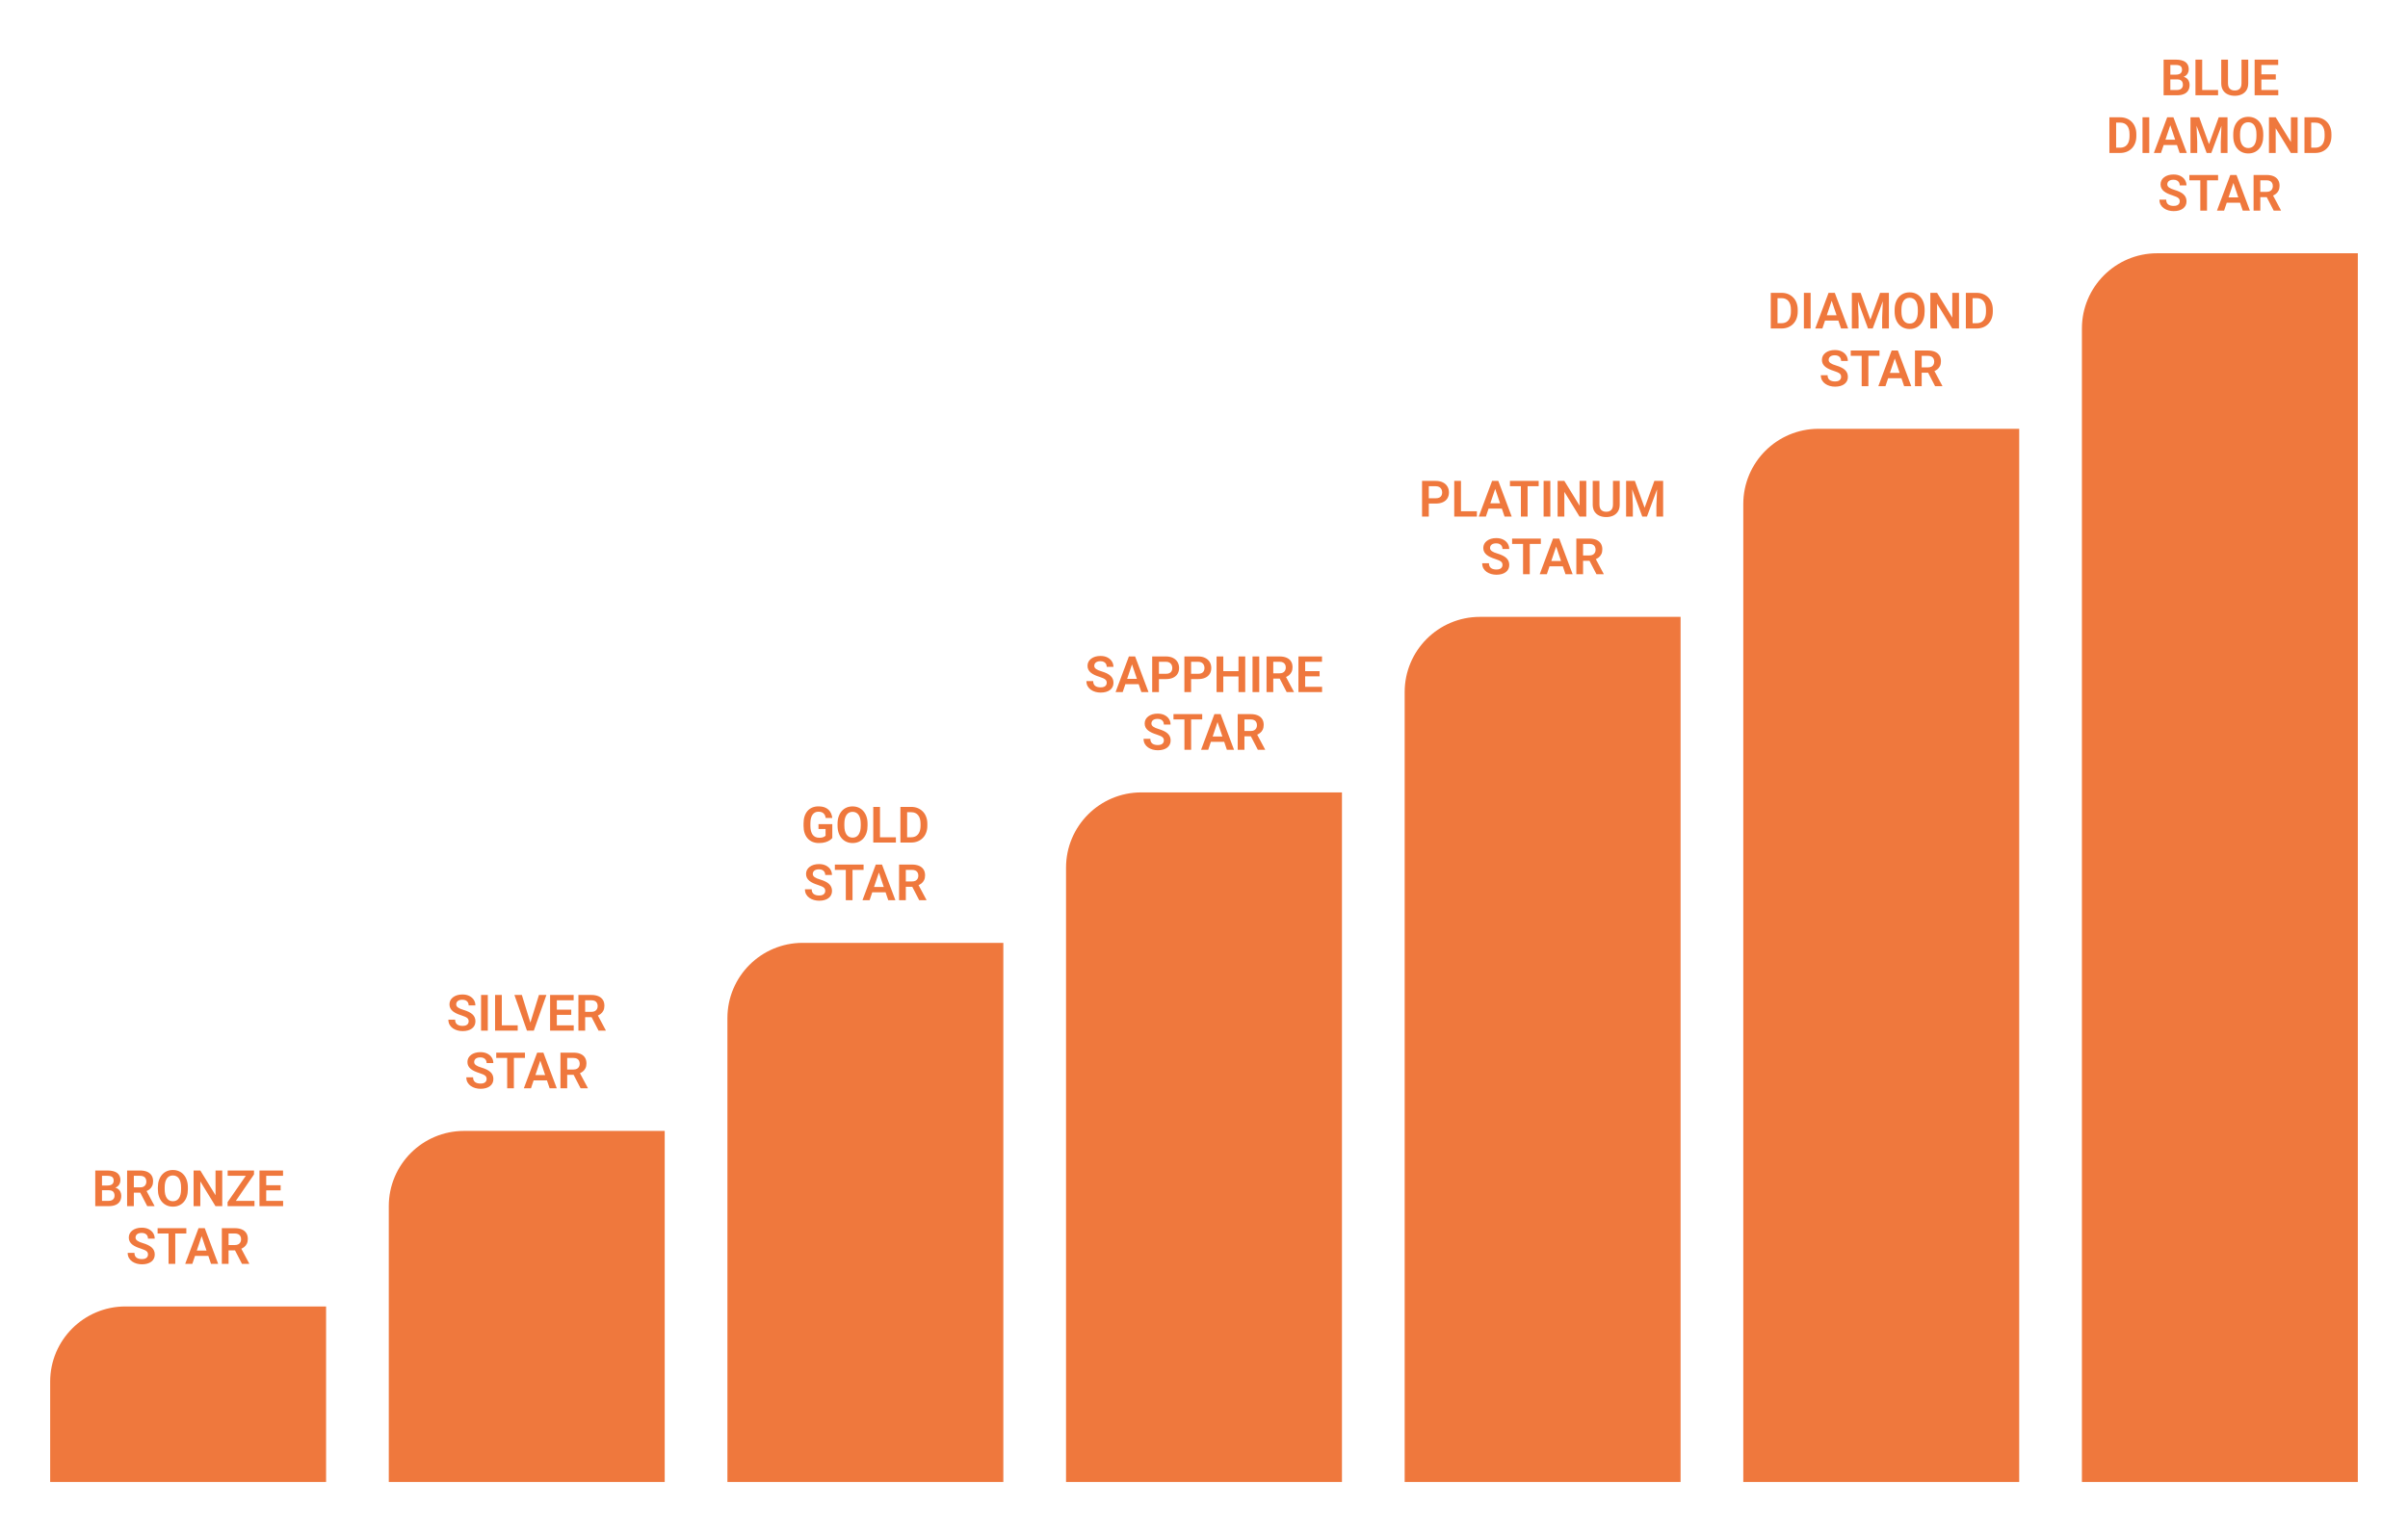
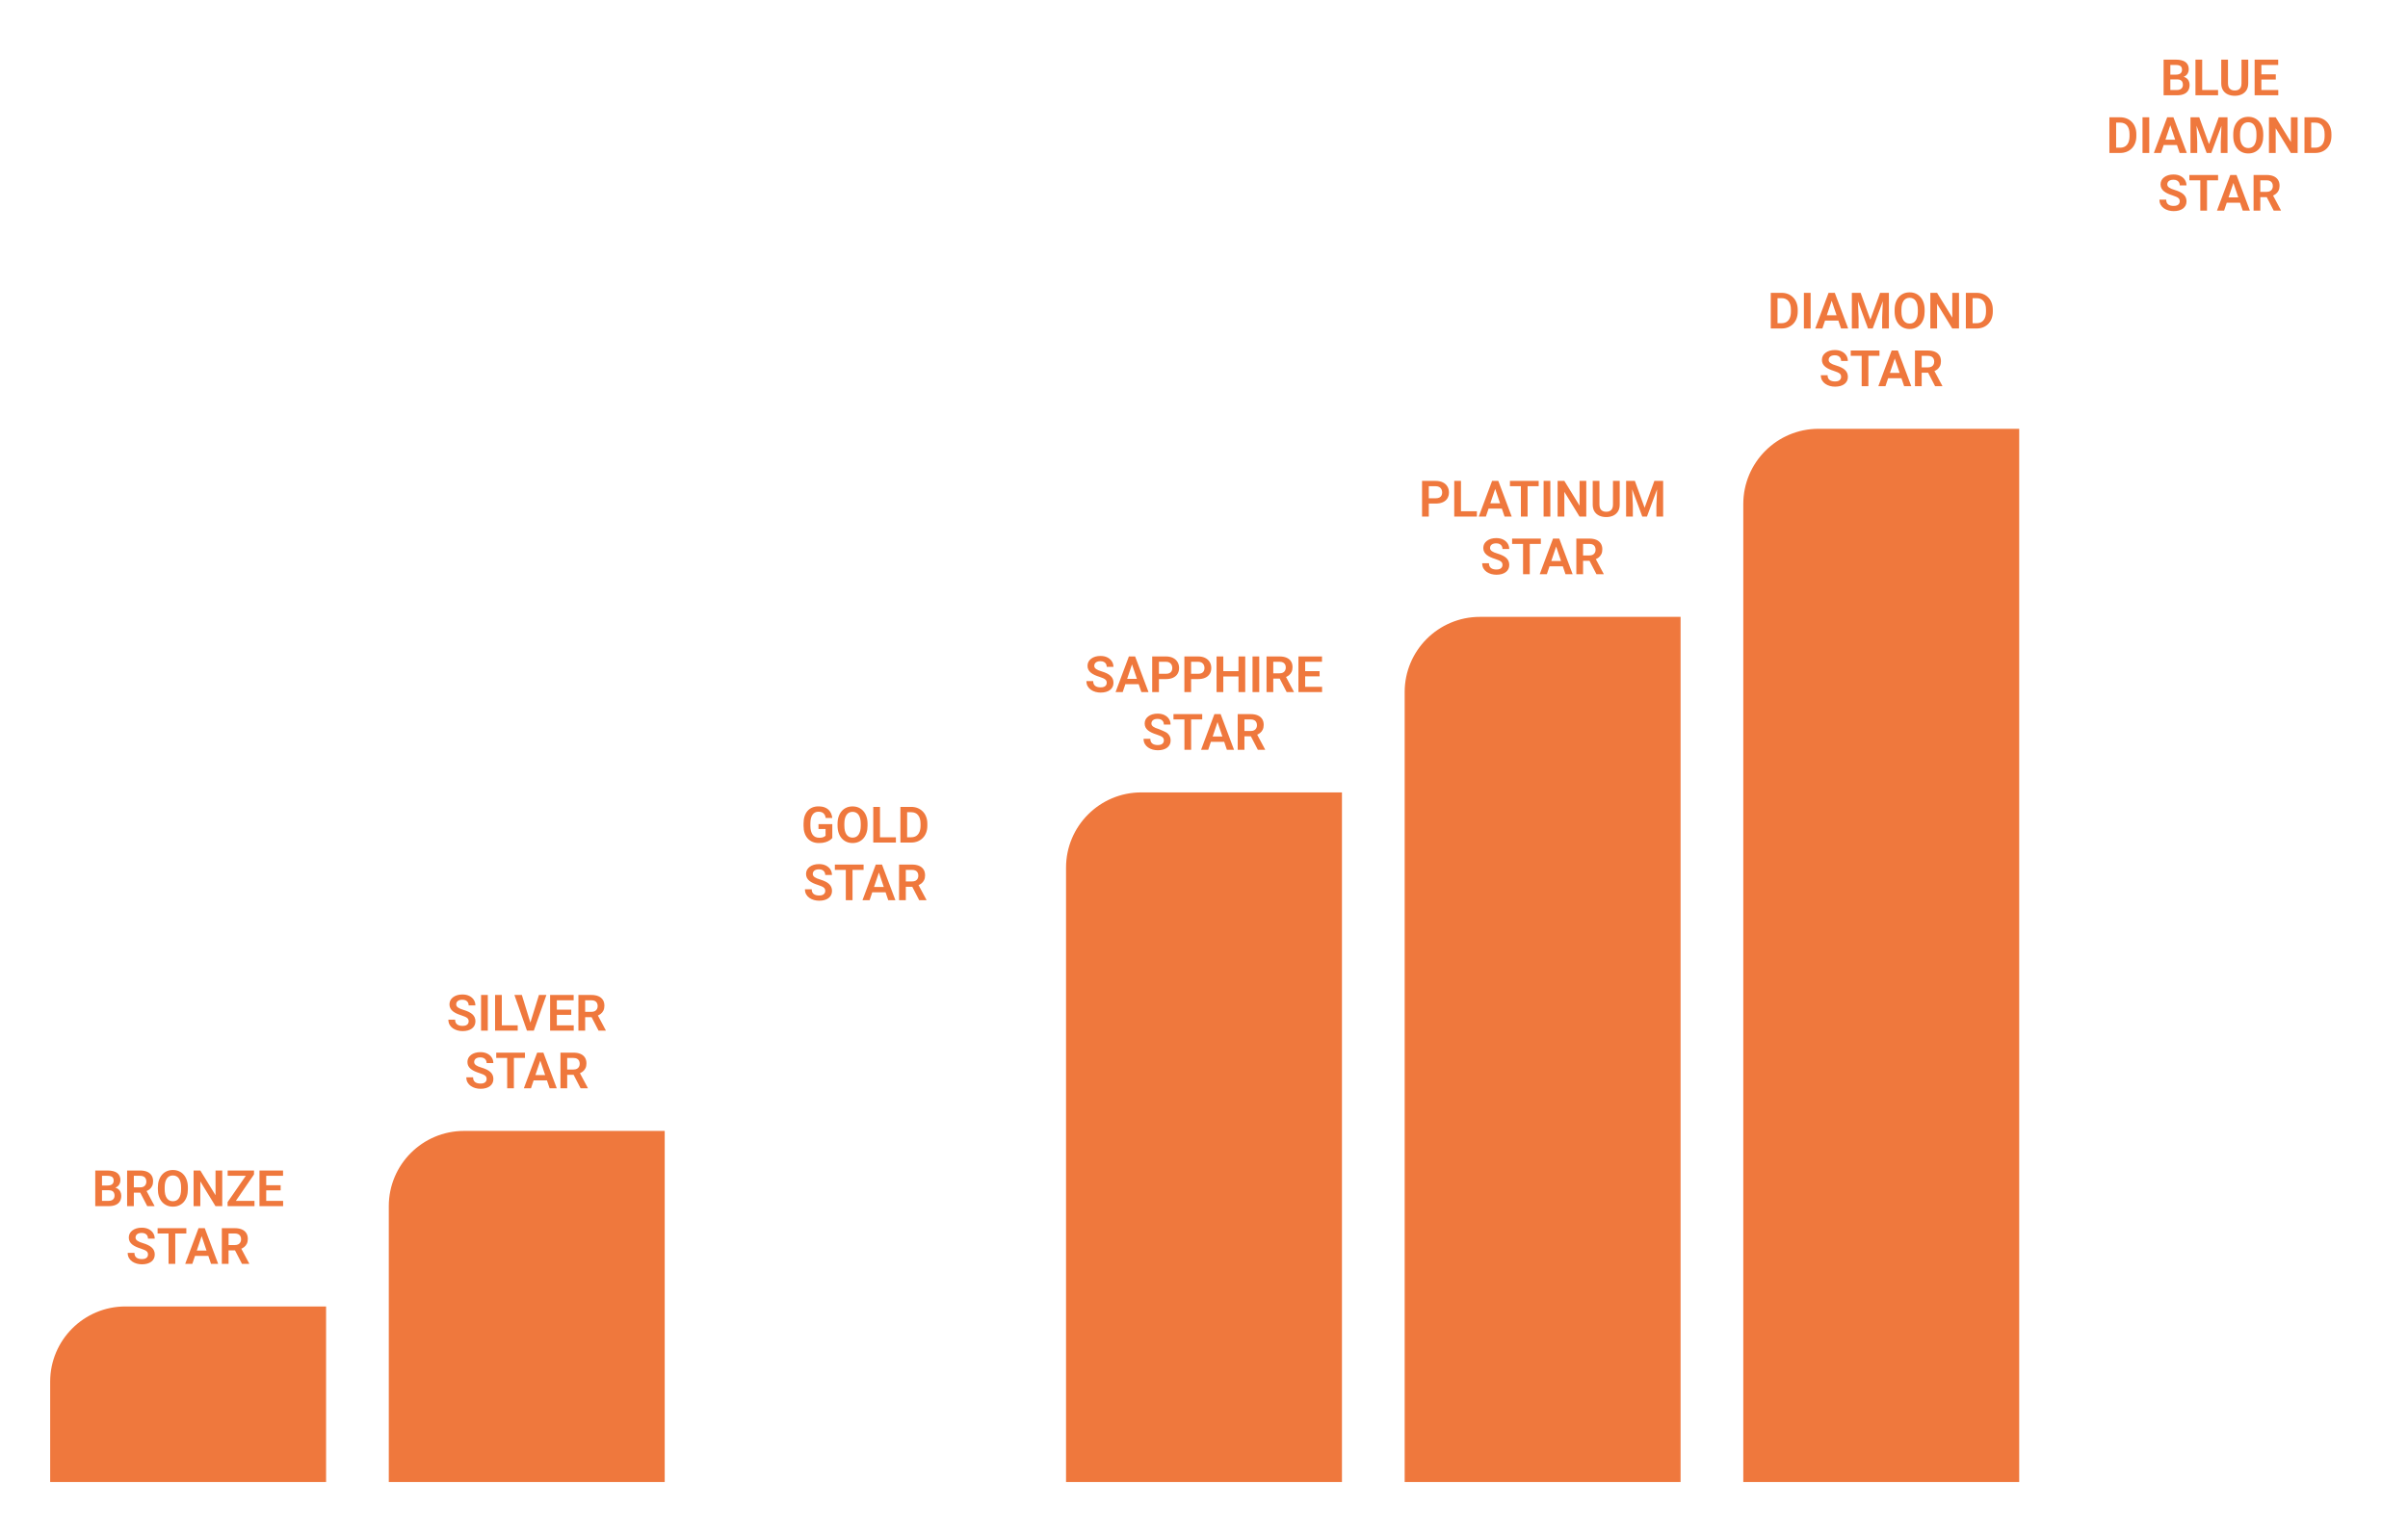
<svg xmlns="http://www.w3.org/2000/svg" width="960" height="611" viewBox="0 0 960 611" fill="none">
-   <path d="M830 131C830 114.431 843.431 101 860 101H940V591H830V131Z" fill="#EF783D" />
  <path d="M695 201C695 184.431 708.431 171 725 171H805V591H695V201Z" fill="#EF783D" />
  <path d="M560 276C560 259.431 573.431 246 590 246H670V591H560V276Z" fill="#EF783D" />
  <path d="M425 346C425 329.431 438.431 316 455 316H535V591H425V346Z" fill="#EF783D" />
-   <path d="M290 406C290 389.431 303.431 376 320 376H400V591H290V406Z" fill="#EF783D" />
  <path d="M155 481C155 464.431 168.431 451 185 451H265V591H155V481Z" fill="#EF783D" />
  <path d="M20 551C20 534.431 33.431 521 50 521H130V591H20V551Z" fill="#EF783D" />
  <path d="M43.428 474.662H39.795L39.775 472.768H42.891C43.425 472.768 43.87 472.693 44.228 472.543C44.587 472.393 44.857 472.175 45.039 471.889C45.228 471.602 45.322 471.254 45.322 470.844C45.322 470.388 45.234 470.017 45.059 469.73C44.889 469.444 44.622 469.236 44.258 469.105C43.893 468.969 43.431 468.9 42.871 468.9H40.664V481H37.978V466.781H42.871C43.678 466.781 44.398 466.859 45.029 467.016C45.667 467.165 46.208 467.4 46.65 467.719C47.093 468.038 47.428 468.438 47.656 468.92C47.891 469.402 48.008 469.975 48.008 470.639C48.008 471.225 47.871 471.765 47.598 472.26C47.331 472.748 46.917 473.145 46.357 473.451C45.804 473.757 45.101 473.933 44.248 473.979L43.428 474.662ZM43.31 481H39.004L40.127 478.891H43.31C43.844 478.891 44.284 478.803 44.629 478.627C44.98 478.451 45.241 478.21 45.41 477.904C45.586 477.592 45.674 477.234 45.674 476.83C45.674 476.387 45.596 476.003 45.44 475.678C45.29 475.352 45.049 475.102 44.717 474.926C44.391 474.75 43.962 474.662 43.428 474.662H40.635L40.654 472.768H44.209L44.824 473.5C45.645 473.507 46.312 473.669 46.826 473.988C47.347 474.307 47.731 474.717 47.978 475.219C48.226 475.72 48.35 476.26 48.35 476.84C48.35 477.751 48.151 478.516 47.754 479.135C47.363 479.753 46.79 480.219 46.035 480.531C45.286 480.844 44.378 481 43.31 481ZM50.674 466.781H55.84C56.921 466.781 57.848 466.944 58.623 467.27C59.398 467.595 59.993 468.077 60.41 468.715C60.827 469.353 61.035 470.137 61.035 471.068C61.035 471.804 60.905 472.442 60.645 472.982C60.384 473.523 60.016 473.975 59.541 474.34C59.072 474.704 58.519 474.991 57.881 475.199L57.041 475.629H52.48L52.461 473.51H55.869C56.422 473.51 56.882 473.412 57.246 473.217C57.611 473.021 57.884 472.751 58.066 472.406C58.255 472.061 58.35 471.667 58.35 471.225C58.35 470.749 58.258 470.339 58.076 469.994C57.894 469.643 57.617 469.372 57.246 469.184C56.875 468.995 56.406 468.9 55.84 468.9H53.359V481H50.674V466.781ZM58.701 481L55.41 474.633L58.252 474.623L61.582 480.863V481H58.701ZM74.902 473.529V474.262C74.902 475.336 74.759 476.303 74.473 477.162C74.186 478.015 73.779 478.741 73.252 479.34C72.725 479.939 72.096 480.398 71.367 480.717C70.638 481.036 69.828 481.195 68.936 481.195C68.057 481.195 67.249 481.036 66.514 480.717C65.784 480.398 65.153 479.939 64.619 479.34C64.085 478.741 63.672 478.015 63.379 477.162C63.086 476.303 62.94 475.336 62.94 474.262V473.529C62.94 472.449 63.086 471.482 63.379 470.629C63.672 469.776 64.082 469.05 64.609 468.451C65.137 467.846 65.765 467.383 66.494 467.064C67.23 466.745 68.037 466.586 68.916 466.586C69.808 466.586 70.618 466.745 71.348 467.064C72.077 467.383 72.705 467.846 73.232 468.451C73.766 469.05 74.176 469.776 74.463 470.629C74.756 471.482 74.902 472.449 74.902 473.529ZM72.188 474.262V473.51C72.188 472.735 72.116 472.055 71.973 471.469C71.829 470.876 71.618 470.378 71.338 469.975C71.058 469.571 70.713 469.268 70.303 469.066C69.893 468.858 69.43 468.754 68.916 468.754C68.395 468.754 67.933 468.858 67.529 469.066C67.132 469.268 66.794 469.571 66.514 469.975C66.234 470.378 66.019 470.876 65.869 471.469C65.726 472.055 65.654 472.735 65.654 473.51V474.262C65.654 475.03 65.726 475.71 65.869 476.303C66.019 476.895 66.234 477.396 66.514 477.807C66.8 478.21 67.145 478.516 67.549 478.725C67.953 478.933 68.415 479.037 68.936 479.037C69.456 479.037 69.919 478.933 70.322 478.725C70.726 478.516 71.064 478.21 71.338 477.807C71.618 477.396 71.829 476.895 71.973 476.303C72.116 475.71 72.188 475.03 72.188 474.262ZM88.603 466.781V481H85.908L79.863 471.137V481H77.178V466.781H79.863L85.928 476.654V466.781H88.603ZM101.455 478.891V481H91.475V478.891H101.455ZM101.27 468.354L92.578 481H90.732V479.389L99.463 466.781H101.27V468.354ZM100.312 466.781V468.9H90.762V466.781H100.312ZM112.871 478.891V481H105.312V478.891H112.871ZM106.133 466.781V481H103.447V466.781H106.133ZM111.885 472.65V474.711H105.312V472.65H111.885ZM112.842 466.781V468.9H105.312V466.781H112.842ZM59.004 500.309C59.004 500.035 58.962 499.791 58.877 499.576C58.799 499.355 58.652 499.156 58.438 498.98C58.229 498.798 57.933 498.622 57.549 498.453C57.171 498.277 56.683 498.095 56.084 497.906C55.42 497.698 54.801 497.464 54.228 497.203C53.656 496.943 53.151 496.64 52.715 496.295C52.285 495.95 51.95 495.553 51.709 495.104C51.468 494.648 51.348 494.12 51.348 493.521C51.348 492.936 51.471 492.402 51.719 491.92C51.973 491.438 52.331 491.025 52.793 490.68C53.255 490.328 53.799 490.058 54.424 489.869C55.055 489.68 55.752 489.586 56.514 489.586C57.568 489.586 58.48 489.778 59.248 490.162C60.023 490.546 60.622 491.067 61.045 491.725C61.468 492.382 61.68 493.121 61.68 493.941H59.004C59.004 493.499 58.91 493.108 58.721 492.77C58.538 492.431 58.258 492.164 57.881 491.969C57.51 491.773 57.041 491.676 56.475 491.676C55.928 491.676 55.472 491.757 55.107 491.92C54.749 492.083 54.479 492.304 54.297 492.584C54.121 492.864 54.033 493.176 54.033 493.521C54.033 493.782 54.095 494.016 54.219 494.225C54.342 494.426 54.528 494.618 54.775 494.801C55.023 494.977 55.329 495.143 55.693 495.299C56.065 495.449 56.494 495.598 56.982 495.748C57.764 495.982 58.447 496.243 59.033 496.529C59.626 496.816 60.117 497.141 60.508 497.506C60.905 497.87 61.201 498.281 61.397 498.736C61.598 499.192 61.699 499.71 61.699 500.289C61.699 500.901 61.579 501.448 61.338 501.93C61.097 502.411 60.752 502.822 60.303 503.16C59.853 503.499 59.313 503.756 58.682 503.932C58.057 504.107 57.357 504.195 56.582 504.195C55.892 504.195 55.208 504.104 54.531 503.922C53.861 503.733 53.252 503.453 52.705 503.082C52.158 502.704 51.722 502.229 51.397 501.656C51.071 501.077 50.908 500.4 50.908 499.625H53.603C53.603 500.074 53.675 500.458 53.818 500.777C53.968 501.09 54.176 501.347 54.443 501.549C54.717 501.744 55.036 501.887 55.4 501.979C55.765 502.07 56.159 502.115 56.582 502.115C57.129 502.115 57.578 502.04 57.93 501.891C58.288 501.734 58.555 501.52 58.73 501.246C58.913 500.973 59.004 500.66 59.004 500.309ZM69.873 489.781V504H67.197V489.781H69.873ZM74.287 489.781V491.9H62.832V489.781H74.287ZM80.732 491.939L76.68 504H73.838L79.15 489.781H80.967L80.732 491.939ZM84.121 504L80.049 491.939L79.805 489.781H81.631L86.973 504H84.121ZM83.936 498.717V500.836H76.309V498.717H83.936ZM88.438 489.781H93.603C94.684 489.781 95.612 489.944 96.387 490.27C97.162 490.595 97.757 491.077 98.174 491.715C98.591 492.353 98.799 493.137 98.799 494.068C98.799 494.804 98.669 495.442 98.408 495.982C98.148 496.523 97.78 496.975 97.305 497.34C96.836 497.704 96.283 497.991 95.644 498.199L94.805 498.629H90.244L90.225 496.51H93.633C94.186 496.51 94.645 496.412 95.01 496.217C95.374 496.021 95.648 495.751 95.83 495.406C96.019 495.061 96.113 494.667 96.113 494.225C96.113 493.749 96.022 493.339 95.84 492.994C95.658 492.643 95.381 492.372 95.01 492.184C94.639 491.995 94.17 491.9 93.603 491.9H91.123V504H88.438V489.781ZM96.465 504L93.174 497.633L96.016 497.623L99.346 503.863V504H96.465Z" fill="#EF783D" />
  <path d="M186.846 407.309C186.846 407.035 186.803 406.791 186.719 406.576C186.641 406.355 186.494 406.156 186.279 405.98C186.071 405.798 185.775 405.622 185.391 405.453C185.013 405.277 184.525 405.095 183.926 404.906C183.262 404.698 182.643 404.464 182.07 404.203C181.497 403.943 180.993 403.64 180.557 403.295C180.127 402.95 179.792 402.553 179.551 402.104C179.31 401.648 179.189 401.12 179.189 400.521C179.189 399.936 179.313 399.402 179.561 398.92C179.814 398.438 180.173 398.025 180.635 397.68C181.097 397.328 181.641 397.058 182.266 396.869C182.897 396.68 183.594 396.586 184.355 396.586C185.41 396.586 186.322 396.778 187.09 397.162C187.865 397.546 188.464 398.067 188.887 398.725C189.31 399.382 189.521 400.121 189.521 400.941H186.846C186.846 400.499 186.751 400.108 186.562 399.77C186.38 399.431 186.1 399.164 185.723 398.969C185.352 398.773 184.883 398.676 184.316 398.676C183.77 398.676 183.314 398.757 182.949 398.92C182.591 399.083 182.321 399.304 182.139 399.584C181.963 399.864 181.875 400.176 181.875 400.521C181.875 400.782 181.937 401.016 182.061 401.225C182.184 401.426 182.37 401.618 182.617 401.801C182.865 401.977 183.171 402.143 183.535 402.299C183.906 402.449 184.336 402.598 184.824 402.748C185.605 402.982 186.289 403.243 186.875 403.529C187.467 403.816 187.959 404.141 188.35 404.506C188.747 404.87 189.043 405.281 189.238 405.736C189.44 406.192 189.541 406.71 189.541 407.289C189.541 407.901 189.421 408.448 189.18 408.93C188.939 409.411 188.594 409.822 188.145 410.16C187.695 410.499 187.155 410.756 186.523 410.932C185.898 411.107 185.199 411.195 184.424 411.195C183.734 411.195 183.05 411.104 182.373 410.922C181.702 410.733 181.094 410.453 180.547 410.082C180 409.704 179.564 409.229 179.238 408.656C178.913 408.077 178.75 407.4 178.75 406.625H181.445C181.445 407.074 181.517 407.458 181.66 407.777C181.81 408.09 182.018 408.347 182.285 408.549C182.559 408.744 182.878 408.887 183.242 408.979C183.607 409.07 184.001 409.115 184.424 409.115C184.971 409.115 185.42 409.04 185.771 408.891C186.13 408.734 186.396 408.52 186.572 408.246C186.755 407.973 186.846 407.66 186.846 407.309ZM194.473 396.781V411H191.787V396.781H194.473ZM206.396 408.891V411H199.248V408.891H206.396ZM200.059 396.781V411H197.373V396.781H200.059ZM211.318 408.217L214.863 396.781H217.842L212.822 411H210.84L211.318 408.217ZM208.047 396.781L211.572 408.217L212.08 411H210.078L205.078 396.781H208.047ZM228.73 408.891V411H221.172V408.891H228.73ZM221.992 396.781V411H219.307V396.781H221.992ZM227.744 402.65V404.711H221.172V402.65H227.744ZM228.701 396.781V398.9H221.172V396.781H228.701ZM230.596 396.781H235.762C236.842 396.781 237.77 396.944 238.545 397.27C239.32 397.595 239.915 398.077 240.332 398.715C240.749 399.353 240.957 400.137 240.957 401.068C240.957 401.804 240.827 402.442 240.566 402.982C240.306 403.523 239.938 403.975 239.463 404.34C238.994 404.704 238.441 404.991 237.803 405.199L236.963 405.629H232.402L232.383 403.51H235.791C236.344 403.51 236.803 403.412 237.168 403.217C237.533 403.021 237.806 402.751 237.988 402.406C238.177 402.061 238.271 401.667 238.271 401.225C238.271 400.749 238.18 400.339 237.998 399.994C237.816 399.643 237.539 399.372 237.168 399.184C236.797 398.995 236.328 398.9 235.762 398.9H233.281V411H230.596V396.781ZM238.623 411L235.332 404.633L238.174 404.623L241.504 410.863V411H238.623ZM194.004 430.309C194.004 430.035 193.962 429.791 193.877 429.576C193.799 429.355 193.652 429.156 193.438 428.98C193.229 428.798 192.933 428.622 192.549 428.453C192.171 428.277 191.683 428.095 191.084 427.906C190.42 427.698 189.801 427.464 189.229 427.203C188.656 426.943 188.151 426.64 187.715 426.295C187.285 425.95 186.95 425.553 186.709 425.104C186.468 424.648 186.348 424.12 186.348 423.521C186.348 422.936 186.471 422.402 186.719 421.92C186.973 421.438 187.331 421.025 187.793 420.68C188.255 420.328 188.799 420.058 189.424 419.869C190.055 419.68 190.752 419.586 191.514 419.586C192.568 419.586 193.48 419.778 194.248 420.162C195.023 420.546 195.622 421.067 196.045 421.725C196.468 422.382 196.68 423.121 196.68 423.941H194.004C194.004 423.499 193.91 423.108 193.721 422.77C193.538 422.431 193.258 422.164 192.881 421.969C192.51 421.773 192.041 421.676 191.475 421.676C190.928 421.676 190.472 421.757 190.107 421.92C189.749 422.083 189.479 422.304 189.297 422.584C189.121 422.864 189.033 423.176 189.033 423.521C189.033 423.782 189.095 424.016 189.219 424.225C189.342 424.426 189.528 424.618 189.775 424.801C190.023 424.977 190.329 425.143 190.693 425.299C191.064 425.449 191.494 425.598 191.982 425.748C192.764 425.982 193.447 426.243 194.033 426.529C194.626 426.816 195.117 427.141 195.508 427.506C195.905 427.87 196.201 428.281 196.396 428.736C196.598 429.192 196.699 429.71 196.699 430.289C196.699 430.901 196.579 431.448 196.338 431.93C196.097 432.411 195.752 432.822 195.303 433.16C194.854 433.499 194.313 433.756 193.682 433.932C193.057 434.107 192.357 434.195 191.582 434.195C190.892 434.195 190.208 434.104 189.531 433.922C188.861 433.733 188.252 433.453 187.705 433.082C187.158 432.704 186.722 432.229 186.396 431.656C186.071 431.077 185.908 430.4 185.908 429.625H188.604C188.604 430.074 188.675 430.458 188.818 430.777C188.968 431.09 189.176 431.347 189.443 431.549C189.717 431.744 190.036 431.887 190.4 431.979C190.765 432.07 191.159 432.115 191.582 432.115C192.129 432.115 192.578 432.04 192.93 431.891C193.288 431.734 193.555 431.52 193.73 431.246C193.913 430.973 194.004 430.66 194.004 430.309ZM204.873 419.781V434H202.197V419.781H204.873ZM209.287 419.781V421.9H197.832V419.781H209.287ZM215.732 421.939L211.68 434H208.838L214.15 419.781H215.967L215.732 421.939ZM219.121 434L215.049 421.939L214.805 419.781H216.631L221.973 434H219.121ZM218.936 428.717V430.836H211.309V428.717H218.936ZM223.438 419.781H228.604C229.684 419.781 230.612 419.944 231.387 420.27C232.161 420.595 232.757 421.077 233.174 421.715C233.59 422.353 233.799 423.137 233.799 424.068C233.799 424.804 233.669 425.442 233.408 425.982C233.148 426.523 232.78 426.975 232.305 427.34C231.836 427.704 231.283 427.991 230.645 428.199L229.805 428.629H225.244L225.225 426.51H228.633C229.186 426.51 229.645 426.412 230.01 426.217C230.374 426.021 230.648 425.751 230.83 425.406C231.019 425.061 231.113 424.667 231.113 424.225C231.113 423.749 231.022 423.339 230.84 422.994C230.658 422.643 230.381 422.372 230.01 422.184C229.639 421.995 229.17 421.9 228.604 421.9H226.123V434H223.438V419.781ZM231.465 434L228.174 427.633L231.016 427.623L234.346 433.863V434H231.465Z" fill="#EF783D" />
  <path d="M331.816 328.646V334.184C331.608 334.451 331.279 334.74 330.83 335.053C330.387 335.365 329.808 335.635 329.092 335.863C328.376 336.085 327.497 336.195 326.455 336.195C325.55 336.195 324.723 336.046 323.975 335.746C323.226 335.44 322.581 334.994 322.041 334.408C321.501 333.822 321.084 333.106 320.791 332.26C320.498 331.413 320.352 330.447 320.352 329.359V328.422C320.352 327.335 320.488 326.368 320.762 325.521C321.042 324.675 321.439 323.959 321.953 323.373C322.474 322.787 323.096 322.341 323.818 322.035C324.548 321.729 325.361 321.576 326.26 321.576C327.464 321.576 328.454 321.775 329.229 322.172C330.01 322.569 330.609 323.116 331.025 323.812C331.442 324.503 331.702 325.297 331.807 326.195H329.189C329.118 325.701 328.975 325.268 328.76 324.896C328.545 324.519 328.239 324.226 327.842 324.018C327.451 323.803 326.943 323.695 326.318 323.695C325.791 323.695 325.326 323.799 324.922 324.008C324.518 324.216 324.18 324.519 323.906 324.916C323.633 325.313 323.424 325.805 323.281 326.391C323.145 326.977 323.076 327.647 323.076 328.402V329.359C323.076 330.121 323.154 330.798 323.311 331.391C323.467 331.977 323.691 332.471 323.984 332.875C324.284 333.272 324.652 333.575 325.088 333.783C325.531 333.985 326.032 334.086 326.592 334.086C327.1 334.086 327.52 334.044 327.852 333.959C328.19 333.868 328.46 333.76 328.662 333.637C328.864 333.513 329.02 333.393 329.131 333.275V330.609H326.309V328.646H331.816ZM345.869 328.529V329.262C345.869 330.336 345.726 331.303 345.439 332.162C345.153 333.015 344.746 333.741 344.219 334.34C343.691 334.939 343.063 335.398 342.334 335.717C341.605 336.036 340.794 336.195 339.902 336.195C339.023 336.195 338.216 336.036 337.48 335.717C336.751 335.398 336.12 334.939 335.586 334.34C335.052 333.741 334.639 333.015 334.346 332.162C334.053 331.303 333.906 330.336 333.906 329.262V328.529C333.906 327.449 334.053 326.482 334.346 325.629C334.639 324.776 335.049 324.05 335.576 323.451C336.104 322.846 336.732 322.383 337.461 322.064C338.197 321.745 339.004 321.586 339.883 321.586C340.775 321.586 341.585 321.745 342.314 322.064C343.044 322.383 343.672 322.846 344.199 323.451C344.733 324.05 345.143 324.776 345.43 325.629C345.723 326.482 345.869 327.449 345.869 328.529ZM343.154 329.262V328.51C343.154 327.735 343.083 327.055 342.939 326.469C342.796 325.876 342.585 325.378 342.305 324.975C342.025 324.571 341.68 324.268 341.27 324.066C340.859 323.858 340.397 323.754 339.883 323.754C339.362 323.754 338.9 323.858 338.496 324.066C338.099 324.268 337.76 324.571 337.48 324.975C337.201 325.378 336.986 325.876 336.836 326.469C336.693 327.055 336.621 327.735 336.621 328.51V329.262C336.621 330.03 336.693 330.71 336.836 331.303C336.986 331.895 337.201 332.396 337.48 332.807C337.767 333.21 338.112 333.516 338.516 333.725C338.919 333.933 339.382 334.037 339.902 334.037C340.423 334.037 340.885 333.933 341.289 333.725C341.693 333.516 342.031 333.21 342.305 332.807C342.585 332.396 342.796 331.895 342.939 331.303C343.083 330.71 343.154 330.03 343.154 329.262ZM357.168 333.891V336H350.02V333.891H357.168ZM350.83 321.781V336H348.145V321.781H350.83ZM363.213 336H360.146L360.166 333.891H363.213C364.04 333.891 364.733 333.708 365.293 333.344C365.853 332.973 366.276 332.442 366.562 331.752C366.849 331.055 366.992 330.222 366.992 329.252V328.52C366.992 327.771 366.911 327.11 366.748 326.537C366.585 325.964 366.344 325.482 366.025 325.092C365.713 324.701 365.326 324.405 364.863 324.203C364.401 324.001 363.87 323.9 363.271 323.9H360.088V321.781H363.271C364.222 321.781 365.088 321.941 365.869 322.26C366.657 322.579 367.337 323.038 367.91 323.637C368.49 324.229 368.932 324.939 369.238 325.766C369.551 326.592 369.707 327.517 369.707 328.539V329.252C369.707 330.268 369.551 331.192 369.238 332.025C368.932 332.852 368.49 333.562 367.91 334.154C367.337 334.747 366.654 335.202 365.859 335.521C365.065 335.84 364.183 336 363.213 336ZM361.65 321.781V336H358.965V321.781H361.65ZM329.004 355.309C329.004 355.035 328.962 354.791 328.877 354.576C328.799 354.355 328.652 354.156 328.438 353.98C328.229 353.798 327.933 353.622 327.549 353.453C327.171 353.277 326.683 353.095 326.084 352.906C325.42 352.698 324.801 352.464 324.229 352.203C323.656 351.943 323.151 351.64 322.715 351.295C322.285 350.95 321.95 350.553 321.709 350.104C321.468 349.648 321.348 349.12 321.348 348.521C321.348 347.936 321.471 347.402 321.719 346.92C321.973 346.438 322.331 346.025 322.793 345.68C323.255 345.328 323.799 345.058 324.424 344.869C325.055 344.68 325.752 344.586 326.514 344.586C327.568 344.586 328.48 344.778 329.248 345.162C330.023 345.546 330.622 346.067 331.045 346.725C331.468 347.382 331.68 348.121 331.68 348.941H329.004C329.004 348.499 328.91 348.108 328.721 347.77C328.538 347.431 328.258 347.164 327.881 346.969C327.51 346.773 327.041 346.676 326.475 346.676C325.928 346.676 325.472 346.757 325.107 346.92C324.749 347.083 324.479 347.304 324.297 347.584C324.121 347.864 324.033 348.176 324.033 348.521C324.033 348.782 324.095 349.016 324.219 349.225C324.342 349.426 324.528 349.618 324.775 349.801C325.023 349.977 325.329 350.143 325.693 350.299C326.064 350.449 326.494 350.598 326.982 350.748C327.764 350.982 328.447 351.243 329.033 351.529C329.626 351.816 330.117 352.141 330.508 352.506C330.905 352.87 331.201 353.281 331.396 353.736C331.598 354.192 331.699 354.71 331.699 355.289C331.699 355.901 331.579 356.448 331.338 356.93C331.097 357.411 330.752 357.822 330.303 358.16C329.854 358.499 329.313 358.756 328.682 358.932C328.057 359.107 327.357 359.195 326.582 359.195C325.892 359.195 325.208 359.104 324.531 358.922C323.861 358.733 323.252 358.453 322.705 358.082C322.158 357.704 321.722 357.229 321.396 356.656C321.071 356.077 320.908 355.4 320.908 354.625H323.604C323.604 355.074 323.675 355.458 323.818 355.777C323.968 356.09 324.176 356.347 324.443 356.549C324.717 356.744 325.036 356.887 325.4 356.979C325.765 357.07 326.159 357.115 326.582 357.115C327.129 357.115 327.578 357.04 327.93 356.891C328.288 356.734 328.555 356.52 328.73 356.246C328.913 355.973 329.004 355.66 329.004 355.309ZM339.873 344.781V359H337.197V344.781H339.873ZM344.287 344.781V346.9H332.832V344.781H344.287ZM350.732 346.939L346.68 359H343.838L349.15 344.781H350.967L350.732 346.939ZM354.121 359L350.049 346.939L349.805 344.781H351.631L356.973 359H354.121ZM353.936 353.717V355.836H346.309V353.717H353.936ZM358.438 344.781H363.604C364.684 344.781 365.612 344.944 366.387 345.27C367.161 345.595 367.757 346.077 368.174 346.715C368.59 347.353 368.799 348.137 368.799 349.068C368.799 349.804 368.669 350.442 368.408 350.982C368.148 351.523 367.78 351.975 367.305 352.34C366.836 352.704 366.283 352.991 365.645 353.199L364.805 353.629H360.244L360.225 351.51H363.633C364.186 351.51 364.645 351.412 365.01 351.217C365.374 351.021 365.648 350.751 365.83 350.406C366.019 350.061 366.113 349.667 366.113 349.225C366.113 348.749 366.022 348.339 365.84 347.994C365.658 347.643 365.381 347.372 365.01 347.184C364.639 346.995 364.17 346.9 363.604 346.9H361.123V359H358.438V344.781ZM366.465 359L363.174 352.633L366.016 352.623L369.346 358.863V359H366.465Z" fill="#EF783D" />
-   <path d="M441.221 272.309C441.221 272.035 441.178 271.791 441.094 271.576C441.016 271.355 440.869 271.156 440.654 270.98C440.446 270.798 440.15 270.622 439.766 270.453C439.388 270.277 438.9 270.095 438.301 269.906C437.637 269.698 437.018 269.464 436.445 269.203C435.872 268.943 435.368 268.64 434.932 268.295C434.502 267.95 434.167 267.553 433.926 267.104C433.685 266.648 433.564 266.12 433.564 265.521C433.564 264.936 433.688 264.402 433.936 263.92C434.189 263.438 434.548 263.025 435.01 262.68C435.472 262.328 436.016 262.058 436.641 261.869C437.272 261.68 437.969 261.586 438.73 261.586C439.785 261.586 440.697 261.778 441.465 262.162C442.24 262.546 442.839 263.067 443.262 263.725C443.685 264.382 443.896 265.121 443.896 265.941H441.221C441.221 265.499 441.126 265.108 440.938 264.77C440.755 264.431 440.475 264.164 440.098 263.969C439.727 263.773 439.258 263.676 438.691 263.676C438.145 263.676 437.689 263.757 437.324 263.92C436.966 264.083 436.696 264.304 436.514 264.584C436.338 264.864 436.25 265.176 436.25 265.521C436.25 265.782 436.312 266.016 436.436 266.225C436.559 266.426 436.745 266.618 436.992 266.801C437.24 266.977 437.546 267.143 437.91 267.299C438.281 267.449 438.711 267.598 439.199 267.748C439.98 267.982 440.664 268.243 441.25 268.529C441.842 268.816 442.334 269.141 442.725 269.506C443.122 269.87 443.418 270.281 443.613 270.736C443.815 271.192 443.916 271.71 443.916 272.289C443.916 272.901 443.796 273.448 443.555 273.93C443.314 274.411 442.969 274.822 442.52 275.16C442.07 275.499 441.53 275.756 440.898 275.932C440.273 276.107 439.574 276.195 438.799 276.195C438.109 276.195 437.425 276.104 436.748 275.922C436.077 275.733 435.469 275.453 434.922 275.082C434.375 274.704 433.939 274.229 433.613 273.656C433.288 273.077 433.125 272.4 433.125 271.625H435.82C435.82 272.074 435.892 272.458 436.035 272.777C436.185 273.09 436.393 273.347 436.66 273.549C436.934 273.744 437.253 273.887 437.617 273.979C437.982 274.07 438.376 274.115 438.799 274.115C439.346 274.115 439.795 274.04 440.146 273.891C440.505 273.734 440.771 273.52 440.947 273.246C441.13 272.973 441.221 272.66 441.221 272.309ZM451.641 263.939L447.588 276H444.746L450.059 261.781H451.875L451.641 263.939ZM455.029 276L450.957 263.939L450.713 261.781H452.539L457.881 276H455.029ZM454.844 270.717V272.836H447.217V270.717H454.844ZM464.814 270.814H461.152V268.705H464.814C465.413 268.705 465.898 268.607 466.27 268.412C466.647 268.21 466.924 267.937 467.1 267.592C467.275 267.24 467.363 266.84 467.363 266.391C467.363 265.954 467.275 265.548 467.1 265.17C466.924 264.792 466.647 264.486 466.27 264.252C465.898 264.018 465.413 263.9 464.814 263.9H462.031V276H459.346V261.781H464.814C465.921 261.781 466.865 261.98 467.646 262.377C468.434 262.768 469.033 263.311 469.443 264.008C469.86 264.698 470.068 265.486 470.068 266.371C470.068 267.289 469.86 268.08 469.443 268.744C469.033 269.408 468.434 269.919 467.646 270.277C466.865 270.635 465.921 270.814 464.814 270.814ZM477.646 270.814H473.984V268.705H477.646C478.245 268.705 478.73 268.607 479.102 268.412C479.479 268.21 479.756 267.937 479.932 267.592C480.107 267.24 480.195 266.84 480.195 266.391C480.195 265.954 480.107 265.548 479.932 265.17C479.756 264.792 479.479 264.486 479.102 264.252C478.73 264.018 478.245 263.9 477.646 263.9H474.863V276H472.178V261.781H477.646C478.753 261.781 479.697 261.98 480.479 262.377C481.266 262.768 481.865 263.311 482.275 264.008C482.692 264.698 482.9 265.486 482.9 266.371C482.9 267.289 482.692 268.08 482.275 268.744C481.865 269.408 481.266 269.919 480.479 270.277C479.697 270.635 478.753 270.814 477.646 270.814ZM494.443 267.65V269.76H486.963V267.65H494.443ZM487.695 261.781V276H485.01V261.781H487.695ZM496.436 261.781V276H493.75V261.781H496.436ZM502.031 261.781V276H499.346V261.781H502.031ZM504.932 261.781H510.098C511.178 261.781 512.106 261.944 512.881 262.27C513.656 262.595 514.251 263.077 514.668 263.715C515.085 264.353 515.293 265.137 515.293 266.068C515.293 266.804 515.163 267.442 514.902 267.982C514.642 268.523 514.274 268.975 513.799 269.34C513.33 269.704 512.777 269.991 512.139 270.199L511.299 270.629H506.738L506.719 268.51H510.127C510.68 268.51 511.139 268.412 511.504 268.217C511.868 268.021 512.142 267.751 512.324 267.406C512.513 267.061 512.607 266.667 512.607 266.225C512.607 265.749 512.516 265.339 512.334 264.994C512.152 264.643 511.875 264.372 511.504 264.184C511.133 263.995 510.664 263.9 510.098 263.9H507.617V276H504.932V261.781ZM512.959 276L509.668 269.633L512.51 269.623L515.84 275.863V276H512.959ZM527.07 273.891V276H519.512V273.891H527.07ZM520.332 261.781V276H517.646V261.781H520.332ZM526.084 267.65V269.711H519.512V267.65H526.084ZM527.041 261.781V263.9H519.512V261.781H527.041ZM464.004 295.309C464.004 295.035 463.962 294.791 463.877 294.576C463.799 294.355 463.652 294.156 463.438 293.98C463.229 293.798 462.933 293.622 462.549 293.453C462.171 293.277 461.683 293.095 461.084 292.906C460.42 292.698 459.801 292.464 459.229 292.203C458.656 291.943 458.151 291.64 457.715 291.295C457.285 290.95 456.95 290.553 456.709 290.104C456.468 289.648 456.348 289.12 456.348 288.521C456.348 287.936 456.471 287.402 456.719 286.92C456.973 286.438 457.331 286.025 457.793 285.68C458.255 285.328 458.799 285.058 459.424 284.869C460.055 284.68 460.752 284.586 461.514 284.586C462.568 284.586 463.48 284.778 464.248 285.162C465.023 285.546 465.622 286.067 466.045 286.725C466.468 287.382 466.68 288.121 466.68 288.941H464.004C464.004 288.499 463.91 288.108 463.721 287.77C463.538 287.431 463.258 287.164 462.881 286.969C462.51 286.773 462.041 286.676 461.475 286.676C460.928 286.676 460.472 286.757 460.107 286.92C459.749 287.083 459.479 287.304 459.297 287.584C459.121 287.864 459.033 288.176 459.033 288.521C459.033 288.782 459.095 289.016 459.219 289.225C459.342 289.426 459.528 289.618 459.775 289.801C460.023 289.977 460.329 290.143 460.693 290.299C461.064 290.449 461.494 290.598 461.982 290.748C462.764 290.982 463.447 291.243 464.033 291.529C464.626 291.816 465.117 292.141 465.508 292.506C465.905 292.87 466.201 293.281 466.396 293.736C466.598 294.192 466.699 294.71 466.699 295.289C466.699 295.901 466.579 296.448 466.338 296.93C466.097 297.411 465.752 297.822 465.303 298.16C464.854 298.499 464.313 298.756 463.682 298.932C463.057 299.107 462.357 299.195 461.582 299.195C460.892 299.195 460.208 299.104 459.531 298.922C458.861 298.733 458.252 298.453 457.705 298.082C457.158 297.704 456.722 297.229 456.396 296.656C456.071 296.077 455.908 295.4 455.908 294.625H458.604C458.604 295.074 458.675 295.458 458.818 295.777C458.968 296.09 459.176 296.347 459.443 296.549C459.717 296.744 460.036 296.887 460.4 296.979C460.765 297.07 461.159 297.115 461.582 297.115C462.129 297.115 462.578 297.04 462.93 296.891C463.288 296.734 463.555 296.52 463.73 296.246C463.913 295.973 464.004 295.66 464.004 295.309ZM474.873 284.781V299H472.197V284.781H474.873ZM479.287 284.781V286.9H467.832V284.781H479.287ZM485.732 286.939L481.68 299H478.838L484.15 284.781H485.967L485.732 286.939ZM489.121 299L485.049 286.939L484.805 284.781H486.631L491.973 299H489.121ZM488.936 293.717V295.836H481.309V293.717H488.936ZM493.438 284.781H498.604C499.684 284.781 500.612 284.944 501.387 285.27C502.161 285.595 502.757 286.077 503.174 286.715C503.59 287.353 503.799 288.137 503.799 289.068C503.799 289.804 503.669 290.442 503.408 290.982C503.148 291.523 502.78 291.975 502.305 292.34C501.836 292.704 501.283 292.991 500.645 293.199L499.805 293.629H495.244L495.225 291.51H498.633C499.186 291.51 499.645 291.412 500.01 291.217C500.374 291.021 500.648 290.751 500.83 290.406C501.019 290.061 501.113 289.667 501.113 289.225C501.113 288.749 501.022 288.339 500.84 287.994C500.658 287.643 500.381 287.372 500.01 287.184C499.639 286.995 499.17 286.9 498.604 286.9H496.123V299H493.438V284.781ZM501.465 299L498.174 292.633L501.016 292.623L504.346 298.863V299H501.465Z" fill="#EF783D" />
+   <path d="M441.221 272.309C441.221 272.035 441.178 271.791 441.094 271.576C441.016 271.355 440.869 271.156 440.654 270.98C440.446 270.798 440.15 270.622 439.766 270.453C439.388 270.277 438.9 270.095 438.301 269.906C437.637 269.698 437.018 269.464 436.445 269.203C435.872 268.943 435.368 268.64 434.932 268.295C434.502 267.95 434.167 267.553 433.926 267.104C433.685 266.648 433.564 266.12 433.564 265.521C433.564 264.936 433.688 264.402 433.936 263.92C434.189 263.438 434.548 263.025 435.01 262.68C435.472 262.328 436.016 262.058 436.641 261.869C437.272 261.68 437.969 261.586 438.73 261.586C439.785 261.586 440.697 261.778 441.465 262.162C442.24 262.546 442.839 263.067 443.262 263.725C443.685 264.382 443.896 265.121 443.896 265.941H441.221C441.221 265.499 441.126 265.108 440.938 264.77C440.755 264.431 440.475 264.164 440.098 263.969C439.727 263.773 439.258 263.676 438.691 263.676C438.145 263.676 437.689 263.757 437.324 263.92C436.966 264.083 436.696 264.304 436.514 264.584C436.338 264.864 436.25 265.176 436.25 265.521C436.25 265.782 436.312 266.016 436.436 266.225C436.559 266.426 436.745 266.618 436.992 266.801C437.24 266.977 437.546 267.143 437.91 267.299C438.281 267.449 438.711 267.598 439.199 267.748C439.98 267.982 440.664 268.243 441.25 268.529C441.842 268.816 442.334 269.141 442.725 269.506C443.122 269.87 443.418 270.281 443.613 270.736C443.815 271.192 443.916 271.71 443.916 272.289C443.916 272.901 443.796 273.448 443.555 273.93C443.314 274.411 442.969 274.822 442.52 275.16C442.07 275.499 441.53 275.756 440.898 275.932C440.273 276.107 439.574 276.195 438.799 276.195C438.109 276.195 437.425 276.104 436.748 275.922C436.077 275.733 435.469 275.453 434.922 275.082C434.375 274.704 433.939 274.229 433.613 273.656C433.288 273.077 433.125 272.4 433.125 271.625H435.82C435.82 272.074 435.892 272.458 436.035 272.777C436.185 273.09 436.393 273.347 436.66 273.549C436.934 273.744 437.253 273.887 437.617 273.979C437.982 274.07 438.376 274.115 438.799 274.115C439.346 274.115 439.795 274.04 440.146 273.891C440.505 273.734 440.771 273.52 440.947 273.246C441.13 272.973 441.221 272.66 441.221 272.309ZM451.641 263.939L447.588 276H444.746L450.059 261.781H451.875L451.641 263.939ZM455.029 276L450.957 263.939L450.713 261.781H452.539L457.881 276H455.029ZM454.844 270.717V272.836H447.217V270.717H454.844ZM464.814 270.814H461.152V268.705H464.814C465.413 268.705 465.898 268.607 466.27 268.412C466.647 268.21 466.924 267.937 467.1 267.592C467.275 267.24 467.363 266.84 467.363 266.391C467.363 265.954 467.275 265.548 467.1 265.17C466.924 264.792 466.647 264.486 466.27 264.252C465.898 264.018 465.413 263.9 464.814 263.9H462.031V276H459.346V261.781H464.814C465.921 261.781 466.865 261.98 467.646 262.377C468.434 262.768 469.033 263.311 469.443 264.008C469.86 264.698 470.068 265.486 470.068 266.371C470.068 267.289 469.86 268.08 469.443 268.744C469.033 269.408 468.434 269.919 467.646 270.277C466.865 270.635 465.921 270.814 464.814 270.814ZM477.646 270.814H473.984V268.705H477.646C478.245 268.705 478.73 268.607 479.102 268.412C479.479 268.21 479.756 267.937 479.932 267.592C480.107 267.24 480.195 266.84 480.195 266.391C480.195 265.954 480.107 265.548 479.932 265.17C479.756 264.792 479.479 264.486 479.102 264.252C478.73 264.018 478.245 263.9 477.646 263.9H474.863V276H472.178V261.781H477.646C478.753 261.781 479.697 261.98 480.479 262.377C481.266 262.768 481.865 263.311 482.275 264.008C482.692 264.698 482.9 265.486 482.9 266.371C482.9 267.289 482.692 268.08 482.275 268.744C481.865 269.408 481.266 269.919 480.479 270.277C479.697 270.635 478.753 270.814 477.646 270.814ZM494.443 267.65V269.76H486.963V267.65H494.443ZM487.695 261.781V276H485.01V261.781H487.695ZM496.436 261.781V276H493.75V261.781H496.436ZM502.031 261.781V276H499.346V261.781H502.031ZM504.932 261.781H510.098C511.178 261.781 512.106 261.944 512.881 262.27C513.656 262.595 514.251 263.077 514.668 263.715C515.085 264.353 515.293 265.137 515.293 266.068C515.293 266.804 515.163 267.442 514.902 267.982C514.642 268.523 514.274 268.975 513.799 269.34C513.33 269.704 512.777 269.991 512.139 270.199L511.299 270.629H506.738L506.719 268.51H510.127C510.68 268.51 511.139 268.412 511.504 268.217C511.868 268.021 512.142 267.751 512.324 267.406C512.513 267.061 512.607 266.667 512.607 266.225C512.607 265.749 512.516 265.339 512.334 264.994C512.152 264.643 511.875 264.372 511.504 264.184C511.133 263.995 510.664 263.9 510.098 263.9H507.617V276H504.932V261.781ZM512.959 276L509.668 269.633L512.51 269.623L515.84 275.863V276H512.959ZM527.07 273.891V276H519.512V273.891H527.07ZM520.332 261.781V276H517.646V261.781H520.332ZM526.084 267.65V269.711H519.512V267.65H526.084ZM527.041 261.781V263.9H519.512V261.781H527.041ZM464.004 295.309C464.004 295.035 463.962 294.791 463.877 294.576C463.799 294.355 463.652 294.156 463.438 293.98C463.229 293.798 462.933 293.622 462.549 293.453C462.171 293.277 461.683 293.095 461.084 292.906C460.42 292.698 459.801 292.464 459.229 292.203C458.656 291.943 458.151 291.64 457.715 291.295C457.285 290.95 456.95 290.553 456.709 290.104C456.468 289.648 456.348 289.12 456.348 288.521C456.348 287.936 456.471 287.402 456.719 286.92C456.973 286.438 457.331 286.025 457.793 285.68C458.255 285.328 458.799 285.058 459.424 284.869C460.055 284.68 460.752 284.586 461.514 284.586C462.568 284.586 463.48 284.778 464.248 285.162C465.023 285.546 465.622 286.067 466.045 286.725C466.468 287.382 466.68 288.121 466.68 288.941H464.004C464.004 288.499 463.91 288.108 463.721 287.77C463.538 287.431 463.258 287.164 462.881 286.969C462.51 286.773 462.041 286.676 461.475 286.676C460.928 286.676 460.472 286.757 460.107 286.92C459.749 287.083 459.479 287.304 459.297 287.584C459.121 287.864 459.033 288.176 459.033 288.521C459.033 288.782 459.095 289.016 459.219 289.225C459.342 289.426 459.528 289.618 459.775 289.801C460.023 289.977 460.329 290.143 460.693 290.299C461.064 290.449 461.494 290.598 461.982 290.748C464.626 291.816 465.117 292.141 465.508 292.506C465.905 292.87 466.201 293.281 466.396 293.736C466.598 294.192 466.699 294.71 466.699 295.289C466.699 295.901 466.579 296.448 466.338 296.93C466.097 297.411 465.752 297.822 465.303 298.16C464.854 298.499 464.313 298.756 463.682 298.932C463.057 299.107 462.357 299.195 461.582 299.195C460.892 299.195 460.208 299.104 459.531 298.922C458.861 298.733 458.252 298.453 457.705 298.082C457.158 297.704 456.722 297.229 456.396 296.656C456.071 296.077 455.908 295.4 455.908 294.625H458.604C458.604 295.074 458.675 295.458 458.818 295.777C458.968 296.09 459.176 296.347 459.443 296.549C459.717 296.744 460.036 296.887 460.4 296.979C460.765 297.07 461.159 297.115 461.582 297.115C462.129 297.115 462.578 297.04 462.93 296.891C463.288 296.734 463.555 296.52 463.73 296.246C463.913 295.973 464.004 295.66 464.004 295.309ZM474.873 284.781V299H472.197V284.781H474.873ZM479.287 284.781V286.9H467.832V284.781H479.287ZM485.732 286.939L481.68 299H478.838L484.15 284.781H485.967L485.732 286.939ZM489.121 299L485.049 286.939L484.805 284.781H486.631L491.973 299H489.121ZM488.936 293.717V295.836H481.309V293.717H488.936ZM493.438 284.781H498.604C499.684 284.781 500.612 284.944 501.387 285.27C502.161 285.595 502.757 286.077 503.174 286.715C503.59 287.353 503.799 288.137 503.799 289.068C503.799 289.804 503.669 290.442 503.408 290.982C503.148 291.523 502.78 291.975 502.305 292.34C501.836 292.704 501.283 292.991 500.645 293.199L499.805 293.629H495.244L495.225 291.51H498.633C499.186 291.51 499.645 291.412 500.01 291.217C500.374 291.021 500.648 290.751 500.83 290.406C501.019 290.061 501.113 289.667 501.113 289.225C501.113 288.749 501.022 288.339 500.84 287.994C500.658 287.643 500.381 287.372 500.01 287.184C499.639 286.995 499.17 286.9 498.604 286.9H496.123V299H493.438V284.781ZM501.465 299L498.174 292.633L501.016 292.623L504.346 298.863V299H501.465Z" fill="#EF783D" />
  <path d="M572.402 200.814H568.74V198.705H572.402C573.001 198.705 573.486 198.607 573.857 198.412C574.235 198.21 574.512 197.937 574.688 197.592C574.863 197.24 574.951 196.84 574.951 196.391C574.951 195.954 574.863 195.548 574.688 195.17C574.512 194.792 574.235 194.486 573.857 194.252C573.486 194.018 573.001 193.9 572.402 193.9H569.619V206H566.934V191.781H572.402C573.509 191.781 574.453 191.98 575.234 192.377C576.022 192.768 576.621 193.311 577.031 194.008C577.448 194.698 577.656 195.486 577.656 196.371C577.656 197.289 577.448 198.08 577.031 198.744C576.621 199.408 576.022 199.919 575.234 200.277C574.453 200.635 573.509 200.814 572.402 200.814ZM588.789 203.891V206H581.641V203.891H588.789ZM582.451 191.781V206H579.766V191.781H582.451ZM596.436 193.939L592.383 206H589.541L594.854 191.781H596.67L596.436 193.939ZM599.824 206L595.752 193.939L595.508 191.781H597.334L602.676 206H599.824ZM599.639 200.717V202.836H592.012V200.717H599.639ZM609.014 191.781V206H606.338V191.781H609.014ZM613.428 191.781V193.9H601.973V191.781H613.428ZM618.076 191.781V206H615.391V191.781H618.076ZM632.402 191.781V206H629.707L623.662 196.137V206H620.977V191.781H623.662L629.727 201.654V191.781H632.402ZM643.047 191.781H645.732V201.225C645.732 202.312 645.498 203.227 645.029 203.969C644.561 204.704 643.923 205.261 643.115 205.639C642.308 206.01 641.39 206.195 640.361 206.195C639.32 206.195 638.392 206.01 637.578 205.639C636.764 205.261 636.126 204.704 635.664 203.969C635.202 203.227 634.971 202.312 634.971 201.225V191.781H637.656V201.225C637.656 201.889 637.767 202.432 637.988 202.855C638.21 203.272 638.522 203.581 638.926 203.783C639.329 203.985 639.808 204.086 640.361 204.086C640.921 204.086 641.4 203.985 641.797 203.783C642.201 203.581 642.51 203.272 642.725 202.855C642.939 202.432 643.047 201.889 643.047 201.225V191.781ZM649.453 191.781H651.777L655.664 202.484L659.541 191.781H661.875L656.592 206H654.727L649.453 191.781ZM648.281 191.781H650.557L650.967 201.615V206H648.281V191.781ZM660.762 191.781H663.047V206H660.361V201.615L660.762 191.781ZM599.004 225.309C599.004 225.035 598.962 224.791 598.877 224.576C598.799 224.355 598.652 224.156 598.438 223.98C598.229 223.798 597.933 223.622 597.549 223.453C597.171 223.277 596.683 223.095 596.084 222.906C595.42 222.698 594.801 222.464 594.229 222.203C593.656 221.943 593.151 221.64 592.715 221.295C592.285 220.95 591.95 220.553 591.709 220.104C591.468 219.648 591.348 219.12 591.348 218.521C591.348 217.936 591.471 217.402 591.719 216.92C591.973 216.438 592.331 216.025 592.793 215.68C593.255 215.328 593.799 215.058 594.424 214.869C595.055 214.68 595.752 214.586 596.514 214.586C597.568 214.586 598.48 214.778 599.248 215.162C600.023 215.546 600.622 216.067 601.045 216.725C601.468 217.382 601.68 218.121 601.68 218.941H599.004C599.004 218.499 598.91 218.108 598.721 217.77C598.538 217.431 598.258 217.164 597.881 216.969C597.51 216.773 597.041 216.676 596.475 216.676C595.928 216.676 595.472 216.757 595.107 216.92C594.749 217.083 594.479 217.304 594.297 217.584C594.121 217.864 594.033 218.176 594.033 218.521C594.033 218.782 594.095 219.016 594.219 219.225C594.342 219.426 594.528 219.618 594.775 219.801C595.023 219.977 595.329 220.143 595.693 220.299C596.064 220.449 596.494 220.598 596.982 220.748C597.764 220.982 598.447 221.243 599.033 221.529C599.626 221.816 600.117 222.141 600.508 222.506C600.905 222.87 601.201 223.281 601.396 223.736C601.598 224.192 601.699 224.71 601.699 225.289C601.699 225.901 601.579 226.448 601.338 226.93C601.097 227.411 600.752 227.822 600.303 228.16C599.854 228.499 599.313 228.756 598.682 228.932C598.057 229.107 597.357 229.195 596.582 229.195C595.892 229.195 595.208 229.104 594.531 228.922C593.861 228.733 593.252 228.453 592.705 228.082C592.158 227.704 591.722 227.229 591.396 226.656C591.071 226.077 590.908 225.4 590.908 224.625H593.604C593.604 225.074 593.675 225.458 593.818 225.777C593.968 226.09 594.176 226.347 594.443 226.549C594.717 226.744 595.036 226.887 595.4 226.979C595.765 227.07 596.159 227.115 596.582 227.115C597.129 227.115 597.578 227.04 597.93 226.891C598.288 226.734 598.555 226.52 598.73 226.246C598.913 225.973 599.004 225.66 599.004 225.309ZM609.873 214.781V229H607.197V214.781H609.873ZM614.287 214.781V216.9H602.832V214.781H614.287ZM620.732 216.939L616.68 229H613.838L619.15 214.781H620.967L620.732 216.939ZM624.121 229L620.049 216.939L619.805 214.781H621.631L626.973 229H624.121ZM623.936 223.717V225.836H616.309V223.717H623.936ZM628.438 214.781H633.604C634.684 214.781 635.612 214.944 636.387 215.27C637.161 215.595 637.757 216.077 638.174 216.715C638.59 217.353 638.799 218.137 638.799 219.068C638.799 219.804 638.669 220.442 638.408 220.982C638.148 221.523 637.78 221.975 637.305 222.34C636.836 222.704 636.283 222.991 635.645 223.199L634.805 223.629H630.244L630.225 221.51H633.633C634.186 221.51 634.645 221.412 635.01 221.217C635.374 221.021 635.648 220.751 635.83 220.406C636.019 220.061 636.113 219.667 636.113 219.225C636.113 218.749 636.022 218.339 635.84 217.994C635.658 217.643 635.381 217.372 635.01 217.184C634.639 216.995 634.17 216.9 633.604 216.9H631.123V229H628.438V214.781ZM636.465 229L633.174 222.633L636.016 222.623L639.346 228.863V229H636.465Z" fill="#EF783D" />
  <path d="M710.205 131H707.139L707.158 128.891H710.205C711.032 128.891 711.725 128.708 712.285 128.344C712.845 127.973 713.268 127.442 713.555 126.752C713.841 126.055 713.984 125.222 713.984 124.252V123.52C713.984 122.771 713.903 122.11 713.74 121.537C713.577 120.964 713.337 120.482 713.018 120.092C712.705 119.701 712.318 119.405 711.855 119.203C711.393 119.001 710.863 118.9 710.264 118.9H707.08V116.781H710.264C711.214 116.781 712.08 116.941 712.861 117.26C713.649 117.579 714.329 118.038 714.902 118.637C715.482 119.229 715.924 119.939 716.23 120.766C716.543 121.592 716.699 122.517 716.699 123.539V124.252C716.699 125.268 716.543 126.192 716.23 127.025C715.924 127.852 715.482 128.562 714.902 129.154C714.329 129.747 713.646 130.202 712.852 130.521C712.057 130.84 711.175 131 710.205 131ZM708.643 116.781V131H705.957V116.781H708.643ZM721.846 116.781V131H719.16V116.781H721.846ZM730.576 118.939L726.523 131H723.682L728.994 116.781H730.811L730.576 118.939ZM733.965 131L729.893 118.939L729.648 116.781H731.475L736.816 131H733.965ZM733.779 125.717V127.836H726.152V125.717H733.779ZM739.453 116.781H741.777L745.664 127.484L749.541 116.781H751.875L746.592 131H744.727L739.453 116.781ZM738.281 116.781H740.557L740.967 126.615V131H738.281V116.781ZM750.762 116.781H753.047V131H750.361V126.615L750.762 116.781ZM767.295 123.529V124.262C767.295 125.336 767.152 126.303 766.865 127.162C766.579 128.015 766.172 128.741 765.645 129.34C765.117 129.939 764.489 130.398 763.76 130.717C763.031 131.036 762.22 131.195 761.328 131.195C760.449 131.195 759.642 131.036 758.906 130.717C758.177 130.398 757.546 129.939 757.012 129.34C756.478 128.741 756.064 128.015 755.771 127.162C755.479 126.303 755.332 125.336 755.332 124.262V123.529C755.332 122.449 755.479 121.482 755.771 120.629C756.064 119.776 756.475 119.05 757.002 118.451C757.529 117.846 758.158 117.383 758.887 117.064C759.622 116.745 760.43 116.586 761.309 116.586C762.201 116.586 763.011 116.745 763.74 117.064C764.469 117.383 765.098 117.846 765.625 118.451C766.159 119.05 766.569 119.776 766.855 120.629C767.148 121.482 767.295 122.449 767.295 123.529ZM764.58 124.262V123.51C764.58 122.735 764.508 122.055 764.365 121.469C764.222 120.876 764.01 120.378 763.73 119.975C763.451 119.571 763.105 119.268 762.695 119.066C762.285 118.858 761.823 118.754 761.309 118.754C760.788 118.754 760.326 118.858 759.922 119.066C759.525 119.268 759.186 119.571 758.906 119.975C758.626 120.378 758.411 120.876 758.262 121.469C758.118 122.055 758.047 122.735 758.047 123.51V124.262C758.047 125.03 758.118 125.71 758.262 126.303C758.411 126.895 758.626 127.396 758.906 127.807C759.193 128.21 759.538 128.516 759.941 128.725C760.345 128.933 760.807 129.037 761.328 129.037C761.849 129.037 762.311 128.933 762.715 128.725C763.118 128.516 763.457 128.21 763.73 127.807C764.01 127.396 764.222 126.895 764.365 126.303C764.508 125.71 764.58 125.03 764.58 124.262ZM780.996 116.781V131H778.301L772.256 121.137V131H769.57V116.781H772.256L778.32 126.654V116.781H780.996ZM787.979 131H784.912L784.932 128.891H787.979C788.805 128.891 789.499 128.708 790.059 128.344C790.618 127.973 791.042 127.442 791.328 126.752C791.615 126.055 791.758 125.222 791.758 124.252V123.52C791.758 122.771 791.676 122.11 791.514 121.537C791.351 120.964 791.11 120.482 790.791 120.092C790.479 119.701 790.091 119.405 789.629 119.203C789.167 119.001 788.636 118.9 788.037 118.9H784.854V116.781H788.037C788.988 116.781 789.854 116.941 790.635 117.26C791.423 117.579 792.103 118.038 792.676 118.637C793.255 119.229 793.698 119.939 794.004 120.766C794.316 121.592 794.473 122.517 794.473 123.539V124.252C794.473 125.268 794.316 126.192 794.004 127.025C793.698 127.852 793.255 128.562 792.676 129.154C792.103 129.747 791.419 130.202 790.625 130.521C789.831 130.84 788.949 131 787.979 131ZM786.416 116.781V131H783.73V116.781H786.416ZM734.004 150.309C734.004 150.035 733.962 149.791 733.877 149.576C733.799 149.355 733.652 149.156 733.438 148.98C733.229 148.798 732.933 148.622 732.549 148.453C732.171 148.277 731.683 148.095 731.084 147.906C730.42 147.698 729.801 147.464 729.229 147.203C728.656 146.943 728.151 146.64 727.715 146.295C727.285 145.95 726.95 145.553 726.709 145.104C726.468 144.648 726.348 144.12 726.348 143.521C726.348 142.936 726.471 142.402 726.719 141.92C726.973 141.438 727.331 141.025 727.793 140.68C728.255 140.328 728.799 140.058 729.424 139.869C730.055 139.68 730.752 139.586 731.514 139.586C732.568 139.586 733.48 139.778 734.248 140.162C735.023 140.546 735.622 141.067 736.045 141.725C736.468 142.382 736.68 143.121 736.68 143.941H734.004C734.004 143.499 733.91 143.108 733.721 142.77C733.538 142.431 733.258 142.164 732.881 141.969C732.51 141.773 732.041 141.676 731.475 141.676C730.928 141.676 730.472 141.757 730.107 141.92C729.749 142.083 729.479 142.304 729.297 142.584C729.121 142.864 729.033 143.176 729.033 143.521C729.033 143.782 729.095 144.016 729.219 144.225C729.342 144.426 729.528 144.618 729.775 144.801C730.023 144.977 730.329 145.143 730.693 145.299C731.064 145.449 731.494 145.598 731.982 145.748C732.764 145.982 733.447 146.243 734.033 146.529C734.626 146.816 735.117 147.141 735.508 147.506C735.905 147.87 736.201 148.281 736.396 148.736C736.598 149.192 736.699 149.71 736.699 150.289C736.699 150.901 736.579 151.448 736.338 151.93C736.097 152.411 735.752 152.822 735.303 153.16C734.854 153.499 734.313 153.756 733.682 153.932C733.057 154.107 732.357 154.195 731.582 154.195C730.892 154.195 730.208 154.104 729.531 153.922C728.861 153.733 728.252 153.453 727.705 153.082C727.158 152.704 726.722 152.229 726.396 151.656C726.071 151.077 725.908 150.4 725.908 149.625H728.604C728.604 150.074 728.675 150.458 728.818 150.777C728.968 151.09 729.176 151.347 729.443 151.549C729.717 151.744 730.036 151.887 730.4 151.979C730.765 152.07 731.159 152.115 731.582 152.115C732.129 152.115 732.578 152.04 732.93 151.891C733.288 151.734 733.555 151.52 733.73 151.246C733.913 150.973 734.004 150.66 734.004 150.309ZM744.873 139.781V154H742.197V139.781H744.873ZM749.287 139.781V141.9H737.832V139.781H749.287ZM755.732 141.939L751.68 154H748.838L754.15 139.781H755.967L755.732 141.939ZM759.121 154L755.049 141.939L754.805 139.781H756.631L761.973 154H759.121ZM758.936 148.717V150.836H751.309V148.717H758.936ZM763.438 139.781H768.604C769.684 139.781 770.612 139.944 771.387 140.27C772.161 140.595 772.757 141.077 773.174 141.715C773.59 142.353 773.799 143.137 773.799 144.068C773.799 144.804 773.669 145.442 773.408 145.982C773.148 146.523 772.78 146.975 772.305 147.34C771.836 147.704 771.283 147.991 770.645 148.199L769.805 148.629H765.244L765.225 146.51H768.633C769.186 146.51 769.645 146.412 770.01 146.217C770.374 146.021 770.648 145.751 770.83 145.406C771.019 145.061 771.113 144.667 771.113 144.225C771.113 143.749 771.022 143.339 770.84 142.994C770.658 142.643 770.381 142.372 770.01 142.184C769.639 141.995 769.17 141.9 768.604 141.9H766.123V154H763.438V139.781ZM771.465 154L768.174 147.633L771.016 147.623L774.346 153.863V154H771.465Z" fill="#EF783D" />
  <path d="M868.018 31.662H864.385L864.365 29.768H867.48C868.014 29.768 868.46 29.693 868.818 29.543C869.176 29.393 869.447 29.175 869.629 28.889C869.818 28.602 869.912 28.254 869.912 27.844C869.912 27.388 869.824 27.017 869.648 26.73C869.479 26.444 869.212 26.236 868.848 26.105C868.483 25.969 868.021 25.9 867.461 25.9H865.254V38H862.568V23.781H867.461C868.268 23.781 868.988 23.859 869.619 24.016C870.257 24.165 870.798 24.4 871.24 24.719C871.683 25.038 872.018 25.438 872.246 25.92C872.48 26.402 872.598 26.975 872.598 27.639C872.598 28.225 872.461 28.765 872.188 29.26C871.921 29.748 871.507 30.145 870.947 30.451C870.394 30.757 869.691 30.933 868.838 30.979L868.018 31.662ZM867.9 38H863.594L864.717 35.891H867.9C868.434 35.891 868.874 35.803 869.219 35.627C869.57 35.451 869.831 35.21 870 34.904C870.176 34.592 870.264 34.234 870.264 33.83C870.264 33.387 870.186 33.003 870.029 32.678C869.88 32.352 869.639 32.102 869.307 31.926C868.981 31.75 868.551 31.662 868.018 31.662H865.225L865.244 29.768H868.799L869.414 30.5C870.234 30.506 870.902 30.669 871.416 30.988C871.937 31.307 872.321 31.717 872.568 32.219C872.816 32.72 872.939 33.26 872.939 33.84C872.939 34.751 872.741 35.516 872.344 36.135C871.953 36.753 871.38 37.219 870.625 37.531C869.876 37.844 868.968 38 867.9 38ZM884.287 35.891V38H877.139V35.891H884.287ZM877.949 23.781V38H875.264V23.781H877.949ZM893.623 23.781H896.309V33.225C896.309 34.312 896.074 35.227 895.605 35.969C895.137 36.704 894.499 37.261 893.691 37.639C892.884 38.01 891.966 38.195 890.938 38.195C889.896 38.195 888.968 38.01 888.154 37.639C887.34 37.261 886.702 36.704 886.24 35.969C885.778 35.227 885.547 34.312 885.547 33.225V23.781H888.232V33.225C888.232 33.889 888.343 34.432 888.564 34.855C888.786 35.272 889.098 35.581 889.502 35.783C889.906 35.985 890.384 36.086 890.938 36.086C891.497 36.086 891.976 35.985 892.373 35.783C892.777 35.581 893.086 35.272 893.301 34.855C893.516 34.432 893.623 33.889 893.623 33.225V23.781ZM908.281 35.891V38H900.723V35.891H908.281ZM901.543 23.781V38H898.857V23.781H901.543ZM907.295 29.65V31.711H900.723V29.65H907.295ZM908.252 23.781V25.9H900.723V23.781H908.252ZM845.205 61H842.139L842.158 58.891H845.205C846.032 58.891 846.725 58.708 847.285 58.344C847.845 57.973 848.268 57.442 848.555 56.752C848.841 56.055 848.984 55.222 848.984 54.252V53.52C848.984 52.771 848.903 52.11 848.74 51.537C848.577 50.964 848.337 50.482 848.018 50.092C847.705 49.701 847.318 49.405 846.855 49.203C846.393 49.001 845.863 48.9 845.264 48.9H842.08V46.781H845.264C846.214 46.781 847.08 46.941 847.861 47.26C848.649 47.579 849.329 48.038 849.902 48.637C850.482 49.229 850.924 49.939 851.23 50.766C851.543 51.592 851.699 52.517 851.699 53.539V54.252C851.699 55.268 851.543 56.192 851.23 57.025C850.924 57.852 850.482 58.562 849.902 59.154C849.329 59.747 848.646 60.203 847.852 60.522C847.057 60.84 846.175 61 845.205 61ZM843.643 46.781V61H840.957V46.781H843.643ZM856.846 46.781V61H854.16V46.781H856.846ZM865.576 48.94L861.523 61H858.682L863.994 46.781H865.811L865.576 48.94ZM868.965 61L864.893 48.94L864.648 46.781H866.475L871.816 61H868.965ZM868.779 55.717V57.836H861.152V55.717H868.779ZM874.453 46.781H876.777L880.664 57.484L884.541 46.781H886.875L881.592 61H879.727L874.453 46.781ZM873.281 46.781H875.557L875.967 56.615V61H873.281V46.781ZM885.762 46.781H888.047V61H885.361V56.615L885.762 46.781ZM902.295 53.529V54.262C902.295 55.336 902.152 56.303 901.865 57.162C901.579 58.015 901.172 58.741 900.645 59.34C900.117 59.939 899.489 60.398 898.76 60.717C898.031 61.036 897.22 61.195 896.328 61.195C895.449 61.195 894.642 61.036 893.906 60.717C893.177 60.398 892.546 59.939 892.012 59.34C891.478 58.741 891.064 58.015 890.771 57.162C890.479 56.303 890.332 55.336 890.332 54.262V53.529C890.332 52.449 890.479 51.482 890.771 50.629C891.064 49.776 891.475 49.05 892.002 48.451C892.529 47.846 893.158 47.383 893.887 47.065C894.622 46.745 895.43 46.586 896.309 46.586C897.201 46.586 898.011 46.745 898.74 47.065C899.469 47.383 900.098 47.846 900.625 48.451C901.159 49.05 901.569 49.776 901.855 50.629C902.148 51.482 902.295 52.449 902.295 53.529ZM899.58 54.262V53.51C899.58 52.735 899.508 52.055 899.365 51.469C899.222 50.876 899.01 50.378 898.73 49.975C898.451 49.571 898.105 49.268 897.695 49.066C897.285 48.858 896.823 48.754 896.309 48.754C895.788 48.754 895.326 48.858 894.922 49.066C894.525 49.268 894.186 49.571 893.906 49.975C893.626 50.378 893.411 50.876 893.262 51.469C893.118 52.055 893.047 52.735 893.047 53.51V54.262C893.047 55.03 893.118 55.71 893.262 56.303C893.411 56.895 893.626 57.397 893.906 57.807C894.193 58.21 894.538 58.516 894.941 58.725C895.345 58.933 895.807 59.037 896.328 59.037C896.849 59.037 897.311 58.933 897.715 58.725C898.118 58.516 898.457 58.21 898.73 57.807C899.01 57.397 899.222 56.895 899.365 56.303C899.508 55.71 899.58 55.03 899.58 54.262ZM915.996 46.781V61H913.301L907.256 51.137V61H904.57V46.781H907.256L913.32 56.654V46.781H915.996ZM922.979 61H919.912L919.932 58.891H922.979C923.805 58.891 924.499 58.708 925.059 58.344C925.618 57.973 926.042 57.442 926.328 56.752C926.615 56.055 926.758 55.222 926.758 54.252V53.52C926.758 52.771 926.676 52.11 926.514 51.537C926.351 50.964 926.11 50.482 925.791 50.092C925.479 49.701 925.091 49.405 924.629 49.203C924.167 49.001 923.636 48.9 923.037 48.9H919.854V46.781H923.037C923.988 46.781 924.854 46.941 925.635 47.26C926.423 47.579 927.103 48.038 927.676 48.637C928.255 49.229 928.698 49.939 929.004 50.766C929.316 51.592 929.473 52.517 929.473 53.539V54.252C929.473 55.268 929.316 56.192 929.004 57.025C928.698 57.852 928.255 58.562 927.676 59.154C927.103 59.747 926.419 60.203 925.625 60.522C924.831 60.84 923.949 61 922.979 61ZM921.416 46.781V61H918.73V46.781H921.416ZM869.004 80.309C869.004 80.035 868.962 79.791 868.877 79.576C868.799 79.355 868.652 79.156 868.438 78.981C868.229 78.798 867.933 78.622 867.549 78.453C867.171 78.277 866.683 78.095 866.084 77.906C865.42 77.698 864.801 77.463 864.229 77.203C863.656 76.943 863.151 76.64 862.715 76.295C862.285 75.95 861.95 75.553 861.709 75.103C861.468 74.648 861.348 74.12 861.348 73.522C861.348 72.936 861.471 72.402 861.719 71.92C861.973 71.438 862.331 71.025 862.793 70.68C863.255 70.328 863.799 70.058 864.424 69.869C865.055 69.68 865.752 69.586 866.514 69.586C867.568 69.586 868.48 69.778 869.248 70.162C870.023 70.546 870.622 71.067 871.045 71.725C871.468 72.382 871.68 73.121 871.68 73.941H869.004C869.004 73.499 868.91 73.108 868.721 72.769C868.538 72.431 868.258 72.164 867.881 71.969C867.51 71.773 867.041 71.676 866.475 71.676C865.928 71.676 865.472 71.757 865.107 71.92C864.749 72.083 864.479 72.304 864.297 72.584C864.121 72.864 864.033 73.176 864.033 73.522C864.033 73.782 864.095 74.016 864.219 74.225C864.342 74.426 864.528 74.618 864.775 74.801C865.023 74.977 865.329 75.143 865.693 75.299C866.064 75.449 866.494 75.598 866.982 75.748C867.764 75.982 868.447 76.243 869.033 76.529C869.626 76.816 870.117 77.141 870.508 77.506C870.905 77.87 871.201 78.281 871.396 78.736C871.598 79.192 871.699 79.71 871.699 80.289C871.699 80.901 871.579 81.448 871.338 81.93C871.097 82.412 870.752 82.822 870.303 83.16C869.854 83.499 869.313 83.756 868.682 83.932C868.057 84.107 867.357 84.195 866.582 84.195C865.892 84.195 865.208 84.104 864.531 83.922C863.861 83.733 863.252 83.453 862.705 83.082C862.158 82.704 861.722 82.229 861.396 81.656C861.071 81.077 860.908 80.4 860.908 79.625H863.604C863.604 80.074 863.675 80.458 863.818 80.777C863.968 81.09 864.176 81.347 864.443 81.549C864.717 81.744 865.036 81.887 865.4 81.978C865.765 82.07 866.159 82.115 866.582 82.115C867.129 82.115 867.578 82.04 867.93 81.891C868.288 81.734 868.555 81.519 868.73 81.246C868.913 80.973 869.004 80.66 869.004 80.309ZM879.873 69.781V84H877.197V69.781H879.873ZM884.287 69.781V71.9H872.832V69.781H884.287ZM890.732 71.939L886.68 84H883.838L889.15 69.781H890.967L890.732 71.939ZM894.121 84L890.049 71.939L889.805 69.781H891.631L896.973 84H894.121ZM893.936 78.717V80.836H886.309V78.717H893.936ZM898.438 69.781H903.604C904.684 69.781 905.612 69.944 906.387 70.269C907.161 70.595 907.757 71.077 908.174 71.715C908.59 72.353 908.799 73.137 908.799 74.068C908.799 74.804 908.669 75.442 908.408 75.982C908.148 76.523 907.78 76.975 907.305 77.34C906.836 77.704 906.283 77.991 905.645 78.199L904.805 78.629H900.244L900.225 76.51H903.633C904.186 76.51 904.645 76.412 905.01 76.217C905.374 76.022 905.648 75.751 905.83 75.406C906.019 75.061 906.113 74.667 906.113 74.225C906.113 73.749 906.022 73.339 905.84 72.994C905.658 72.643 905.381 72.372 905.01 72.184C904.639 71.995 904.17 71.9 903.604 71.9H901.123V84H898.438V69.781ZM906.465 84L903.174 77.633L906.016 77.623L909.346 83.863V84H906.465Z" fill="#EF783D" />
</svg>